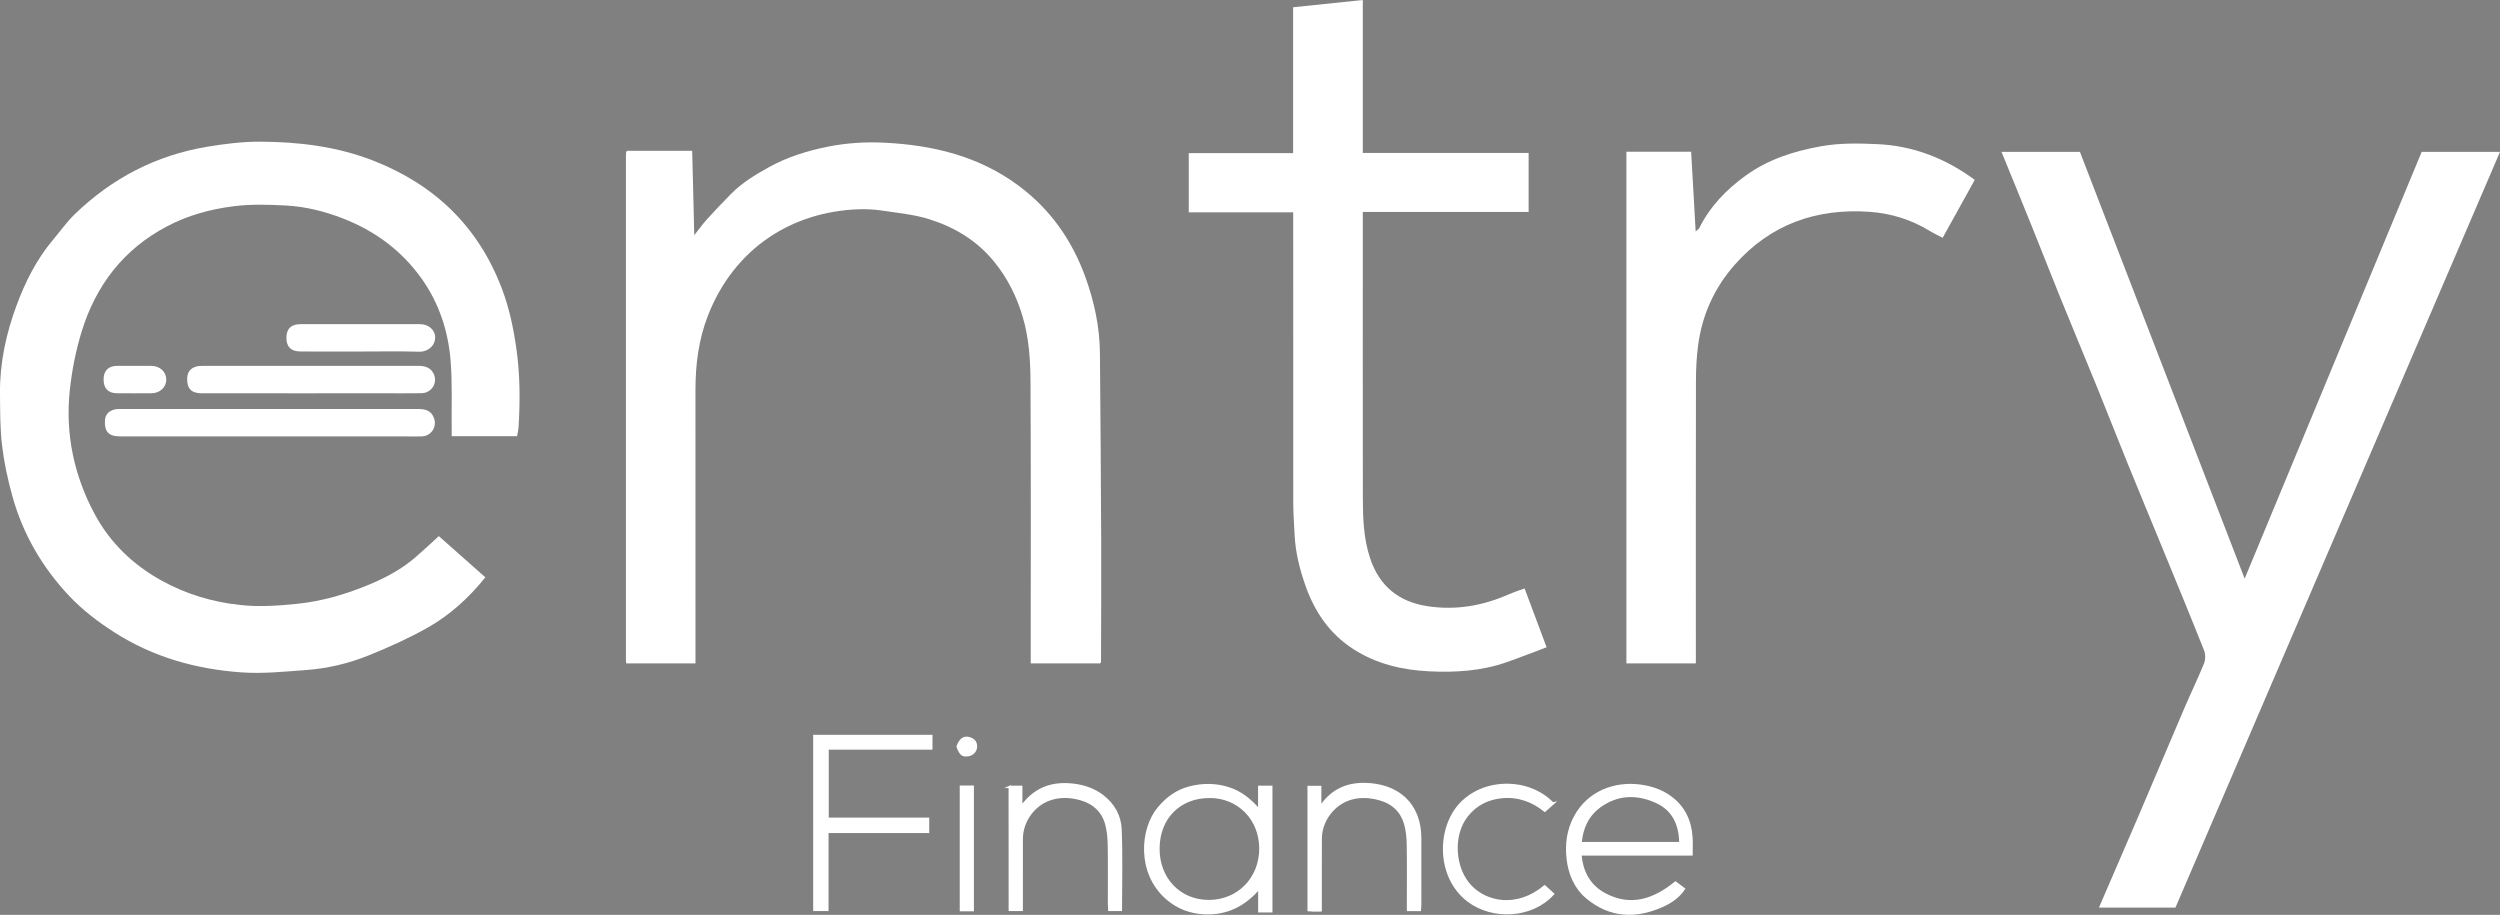
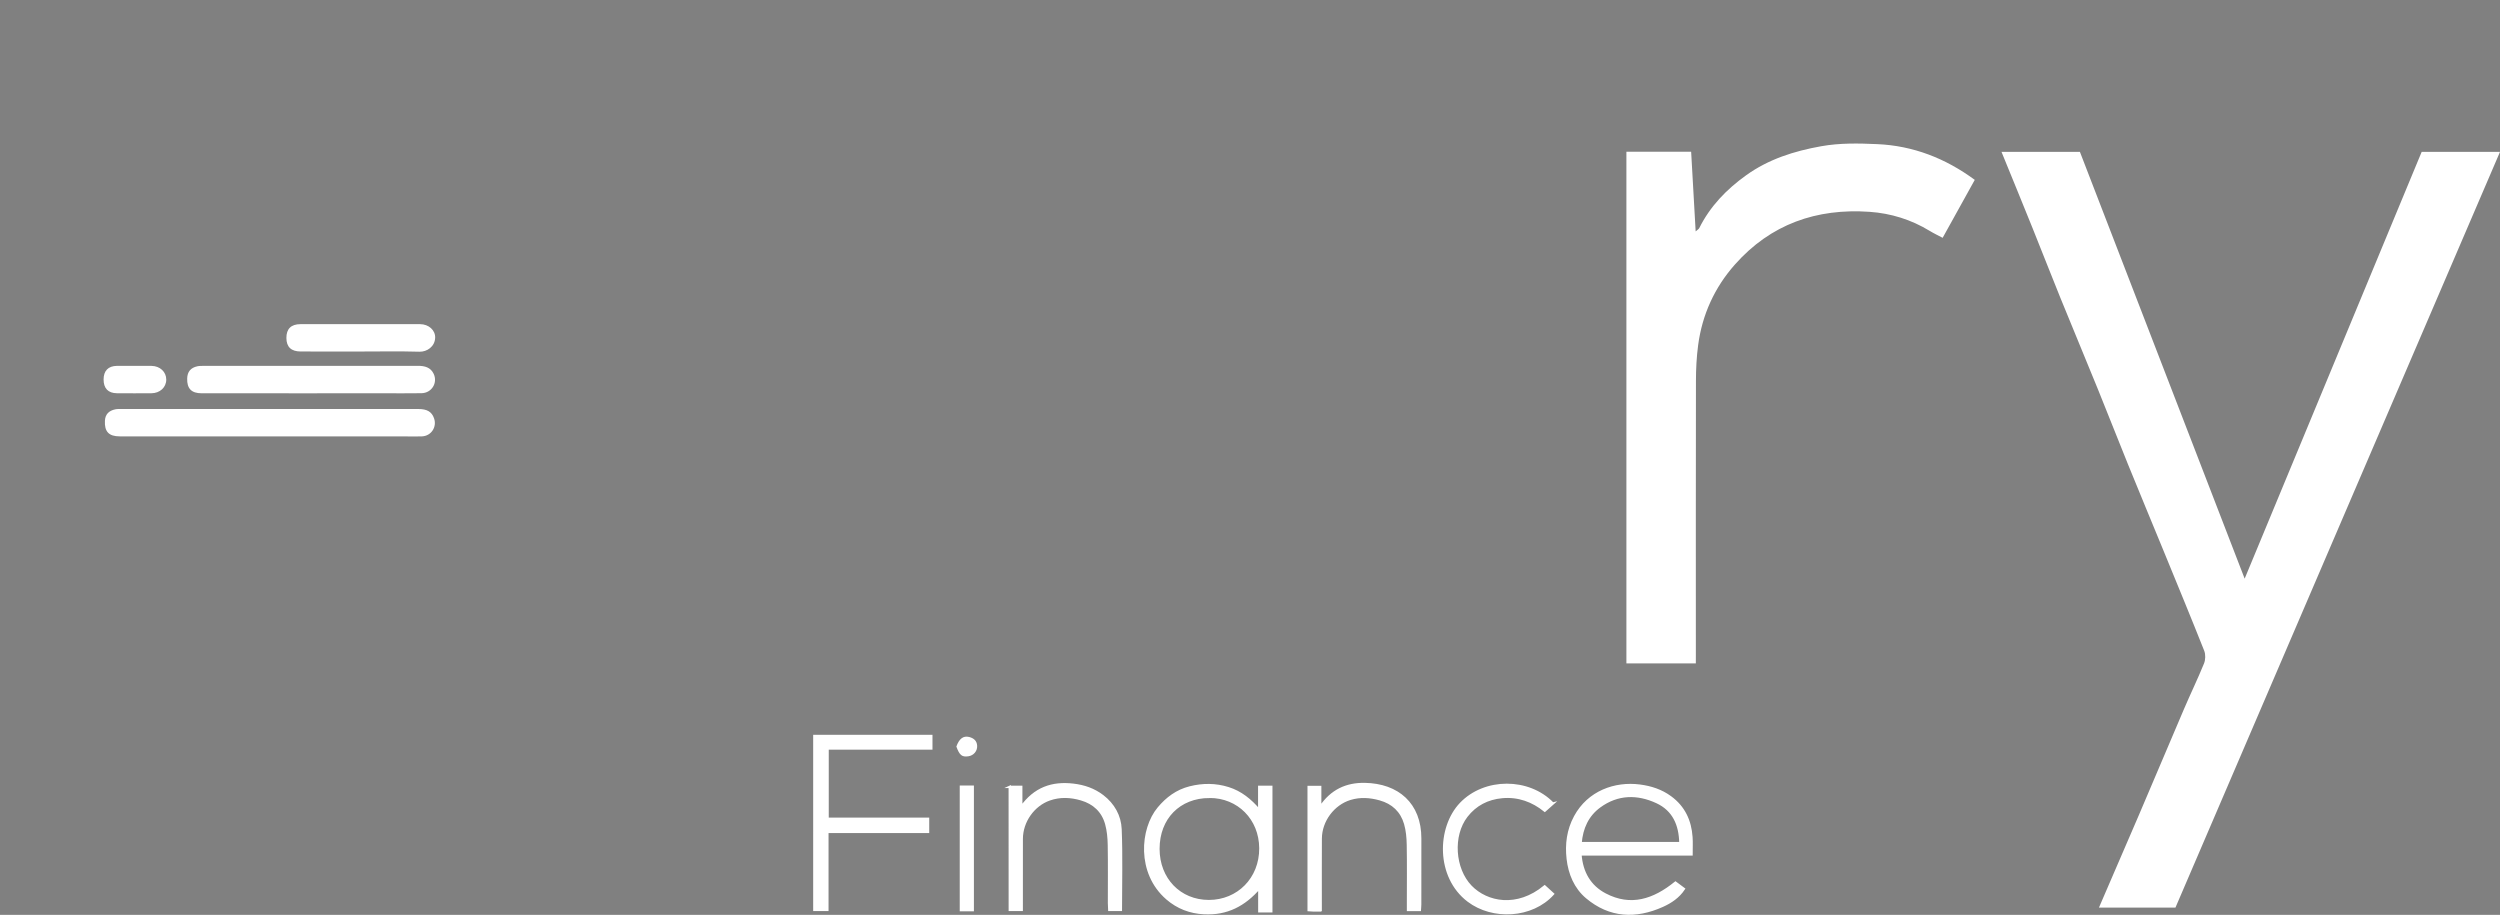
<svg xmlns="http://www.w3.org/2000/svg" version="1.1" id="Layer_1" x="0px" y="0px" viewBox="0 0 1053 385.33" style="enable-background:new 0 0 1053 385.33;" xml:space="preserve">
  <rect x="0" y="0" width="1053" height="385.33" fill="#808080" stroke="none" />
  <style type="text/css">
	.st0{fill:#FFFFFF;}
	.st1{fill:#FFFFFF;stroke:#FFFFFF;stroke-miterlimit:10;}
	.st2{fill:#434140;}
	.st3{fill:#2C2C2A;}
</style>
  <g id="entry_finance">
    <path class="st0" d="M916.3,382.28h-32.22c5.63-13.05,11.24-25.96,16.79-38.91c6.36-14.87,12.63-29.79,19-44.66   c2.76-6.45,5.82-12.76,8.46-19.25c0.64-1.56,0.7-3.8,0.09-5.35c-5.62-14.16-11.44-28.24-17.22-42.33   c-4.95-12.06-9.97-24.08-14.87-36.15c-4.27-10.49-8.37-21.06-12.64-31.55c-5.26-12.93-10.64-25.81-15.9-38.73   c-3.94-9.69-7.71-19.45-11.63-29.15c-4.32-10.73-8.72-21.42-13.13-32.23h33.03c23.13,59.93,46.28,119.91,69.39,179.76   c24.92-60.07,49.73-119.92,74.56-179.76H1053C1007.39,170.19,961.86,276.2,916.3,382.28L916.3,382.28z" />
-     <path class="st0" d="M463.29,279.43h-29.15v-2.94c0-38.5,0.12-77-0.09-115.51c-0.04-9.26-0.63-18.61-3.3-27.6   c-2.53-8.5-6.39-16.27-12.09-23.24c-7.25-8.87-16.59-14.43-27.17-17.78c-6.36-2.01-13.18-2.64-19.82-3.64   c-3.3-0.5-6.7-0.7-10.03-0.58c-28.18,1.01-52.37,16.48-63.4,44.65c-3.95,10.1-5.31,20.59-5.31,31.36   c0.02,37.4,0.01,74.8,0.01,112.21v3.06h-29.17c-0.04-0.51-0.13-1.01-0.13-1.53c-0.01-70.87-0.01-141.72,0-212.59   c0-0.45,0.05-0.91,0.09-1.36c0.15-0.14,0.32-0.29,0.47-0.43h27.35c0.29,11.73,0.57,23.34,0.87,35.56c1.99-2.52,3.53-4.7,5.32-6.67   c3.31-3.64,6.71-7.21,10.16-10.71c4.6-4.68,10.12-8.03,15.83-11.2c7.9-4.39,16.37-7,25.17-8.75c7.8-1.55,15.68-2.02,23.6-1.64   c20.46,1.01,39.79,5.64,56.59,18.15c13.33,9.92,22.46,22.95,28.07,38.45c3.74,10.33,6.04,21.02,6.13,32.07   c0.23,26.27,0.42,52.54,0.53,78.81c0.07,17.13-0.03,34.27-0.07,51.41c-0.15,0.13-0.31,0.29-0.45,0.44H463.29z" />
-     <path class="st0" d="M184.85,225.83c6.51,5.76,12.98,11.48,19.58,17.33c-6.95,8.67-14.97,15.97-24.47,21.3   c-7.96,4.47-16.37,8.26-24.85,11.66c-8.28,3.31-17.03,5.43-25.97,6.08c-9.14,0.66-18.38,1.65-27.48,1   c-19.07-1.35-37.2-6.41-53.53-16.89c-6.89-4.42-13.37-9.35-18.99-15.31c-11.29-11.99-19.4-25.88-23.85-41.74   c-1.97-7.05-3.54-14.29-4.41-21.54C0,180.44,0.07,173.03,0,165.68c-0.12-12.74,2.55-25.09,6.93-36.92   c3.66-9.92,8.42-19.46,15.35-27.69c3.06-3.63,5.82-7.58,9.23-10.87c15.7-15.15,34.29-24.85,55.86-28.4   c7.27-1.2,14.7-2.15,22.05-2.12c16.41,0.05,32.61,2,48.07,8.09c25.72,10.13,43.98,27.72,53.86,53.69   c3.16,8.29,4.96,16.9,6.19,25.71c1.52,10.84,1.55,21.64,0.89,32.5c-0.08,1.33-0.4,2.65-0.62,4.06h-27.56c0-1.25,0.01-2.5,0-3.73   c-0.1-9.22,0.28-18.47-0.42-27.64c-0.96-12.67-4.81-24.59-12.28-35.06c-8.46-11.86-19.72-20.12-33.29-25.36   c-7.7-2.97-15.68-4.95-23.86-5.38c-7.35-0.4-14.72-0.62-22.13,0.33c-9.85,1.24-19.17,3.84-27.9,8.43   c-18.27,9.6-29.98,24.82-35.96,44.29c-2.48,8.05-4.14,16.49-5.02,24.86c-1.94,18.33,1.79,35.81,10.46,52.01   c6.44,12.02,15.98,21.24,27.93,27.91c10.47,5.83,21.67,9.21,33.6,10.46c7.9,0.84,15.68,0.29,23.54-0.5   c10.86-1.08,21.1-4.14,31.04-8.32c6.84-2.87,13.37-6.42,19.04-11.31c3.3-2.84,6.46-5.83,9.82-8.89H184.85z" />
-     <path class="st0" d="M642.15,247.83c3.18,8.48,6.13,16.35,9.28,24.8c-5.63,2.11-11.21,4.32-16.87,6.3   c-10.58,3.7-21.54,4.38-32.64,3.83c-11.4-0.57-22.23-3.12-31.92-9.37c-10.03-6.46-16.35-15.82-20.21-26.92   c-2.39-6.85-4.15-13.87-4.5-21.18c-0.21-4.44-0.56-8.89-0.57-13.33c-0.04-39.78-0.02-79.56-0.02-119.35v-3.18h-43.99V64.5h43.95   V3.06c9.87-1.02,19.47-2.02,29.35-3.06v64.41h69.85v24.85h-69.85v3.19c0,38.95-0.03,77.91,0.02,116.87   c0.01,8.71,0.26,17.42,3.07,25.84c3.95,11.83,12.17,18.39,24.37,20.2c11.77,1.75,22.99-0.19,33.82-4.94   c2.21-0.97,4.51-1.71,6.88-2.59H642.15z" />
    <path class="st0" d="M714.27,279.41h-29.23V63.92h27.27c0.63,11.02,1.24,22.01,1.9,33.55c0.81-0.73,1.31-0.98,1.51-1.38   c4.57-9.21,11.51-16.35,19.72-22.24c9.44-6.79,20.22-10.21,31.62-12.25c7.9-1.42,15.8-1.24,23.66-0.89   c15.09,0.67,28.69,5.95,41.05,15.05c-4.44,8.02-8.92,16.09-13.53,24.41c-1.84-0.98-3.7-1.85-5.42-2.9   c-7.81-4.77-16.39-7.43-25.39-8.05c-22.29-1.55-41.6,5.18-56.66,22.17c-8.59,9.69-13.82,21.14-15.52,34.02   c-0.66,4.96-0.91,10-0.92,15.02c-0.08,38.5-0.04,77-0.04,115.49c-0.01,1.11-0.01,2.2-0.01,3.5L714.27,279.41z" />
    <path class="st0" d="M113.41,183.81c-20.99,0-41.98,0-62.98-0.01c-4.62,0-6.47-2.02-6.24-6.58c0.14-2.82,1.78-4.26,4.36-4.81   c0.88-0.19,1.83-0.14,2.74-0.14c41.62-0.01,83.23-0.01,124.85,0c3.8,0,5.73,1.17,6.7,3.97c1.25,3.63-1.22,7.38-5.08,7.56   c-2.2,0.1-4.4,0.02-6.6,0.02C151.91,183.81,132.66,183.81,113.41,183.81L113.41,183.81z" />
    <path class="st0" d="M130.81,165.66c-15.3,0-30.61,0.01-45.92-0.01c-4.27-0.01-6.17-2.01-6.05-6.23c0.08-2.82,1.47-4.54,4.29-5.14   c0.88-0.19,1.82-0.17,2.73-0.17c30.06-0.01,60.13,0,90.18-0.02c2.84,0,5.34,0.62,6.63,3.38c1.79,3.82-0.88,8.09-5.14,8.15   c-5.59,0.1-11.18,0.02-16.78,0.02C150.77,165.65,140.78,165.65,130.81,165.66L130.81,165.66z" />
    <path class="st1" d="M530.44,373.98c-6.3,7.27-13.68,11.11-23.26,10.63c-5.95-0.3-11.14-2.3-15.59-6.14   c-12.5-10.78-10.86-29.38-3.59-38.07c3.48-4.16,7.68-7.34,13.17-8.72c5.49-1.38,10.85-1.35,16.17,0.31   c5.27,1.64,9.37,4.99,13.05,9.31v-9.88h5.07v52.42h-5.03c0-3.34,0-6.59,0-9.85L530.44,373.98z M509.45,335.62   c-12.76,0.02-21.53,8.95-21.53,21.92c0.01,12.72,8.99,22.01,21.26,22.01c12.27,0,21.78-9.47,21.7-22.29   c-0.08-12.4-9.25-21.66-21.44-21.65L509.45,335.62z" />
    <path class="st1" d="M712.46,359.87h-46.79c0.56,7.67,4,13.49,10.4,16.86c10.81,5.69,20.55,2.43,29.64-4.95   c1.07,0.79,2.21,1.65,3.52,2.62c-2.3,3.43-5.48,5.54-8.97,7.12c-11.3,5.08-22.19,4.61-31.9-3.55c-4.87-4.09-7.32-9.98-8.02-16.24   c-0.69-6.12,0.05-12.12,3.1-17.75c5.65-10.43,16.79-14.42,27.27-13.05c4.65,0.61,9.02,2.01,12.88,4.85   c5.72,4.19,8.36,9.96,8.83,16.83C712.58,354.88,712.45,357.16,712.46,359.87L712.46,359.87z M707.78,355.12   c-0.11-7.78-2.9-14-9.87-17.25c-8.21-3.83-16.6-3.71-24.17,1.84c-5.09,3.73-7.5,9.1-8.01,15.41h42.04H707.78z" />
    <path class="st1" d="M392.26,310v5.26h-43.69v29.61h42.32v5.51h-42.41v32.87h-5.47V310C359.32,310,375.65,310,392.26,310z" />
    <path class="st1" d="M556.25,383.48c-1.21,0-2.02,0.01-2.83,0c-0.63-0.01-1.25-0.08-2.21-0.14v-51.86h4.85v8.62   c4.74-7.23,11.24-10,18.8-9.86c13.82,0.24,23.34,8.34,23.32,22.93c-0.02,9.25,0,18.5-0.01,27.77c0,0.72-0.09,1.43-0.14,2.34h-4.97   v-2.97c0-8.15,0.1-16.31-0.05-24.47c-0.05-2.98-0.32-6.05-1.14-8.89c-1.55-5.32-5.21-8.8-10.63-10.31   c-4.18-1.17-8.36-1.46-12.57-0.17c-7.05,2.17-12.33,9.17-12.39,16.68c-0.05,8.98-0.02,17.95-0.02,26.94v3.38L556.25,383.48z" />
    <path class="st1" d="M425.29,331.43h4.85V340c5.7-8,13.04-10.49,21.94-9.45c4.54,0.54,8.64,1.93,12.31,4.72   c4.65,3.55,7.34,8.45,7.57,13.98c0.47,11.24,0.14,22.52,0.14,34h-4.86c-0.04-0.91-0.12-1.88-0.12-2.85   c-0.01-8.15,0.09-16.31-0.05-24.47c-0.05-2.98-0.32-6.05-1.11-8.9c-1.5-5.37-5.2-8.81-10.57-10.38c-4.46-1.3-8.92-1.51-13.35,0.05   c-6.78,2.38-11.67,9.28-11.69,16.62c-0.04,9.89-0.01,19.78-0.01,29.91h-5.01c-0.02-17.18-0.02-34.4-0.02-51.81L425.29,331.43z" />
    <path class="st0" d="M151.68,148.06c-8.34,0-16.68,0.02-25.02-0.01c-4.04-0.01-6.02-1.93-6.03-5.71c-0.01-3.8,1.93-5.8,5.96-5.81   c16.78-0.04,33.54-0.04,50.32,0c3.67,0.01,6.49,2.54,6.38,5.74c-0.12,3.73-3.47,5.96-6.59,5.87   C168.36,147.9,160.01,148.05,151.68,148.06L151.68,148.06z" />
    <path class="st1" d="M654.05,338.45c-1.07,0.95-2.13,1.9-3.38,3c-5.05-4.09-11.11-6.39-18.01-5.74   c-6.06,0.57-11.19,3.17-14.96,8.05c-6.33,8.2-5.36,22.21,1.76,29.6c6.77,7.03,19.58,9.6,31.16,0c1.13,1.03,2.3,2.1,3.48,3.17   c-8.87,9.83-25.39,10.65-35.66,2.85c-13.24-10.05-12.79-30.78-3.14-40.89c10.09-10.52,28.54-10.56,38.74-0.04L654.05,338.45z" />
    <path class="st1" d="M409.71,383.35h-4.97v-51.99h4.97V383.35z" />
    <path class="st0" d="M56.65,154.11c2.38,0,4.75-0.02,7.14,0c3.6,0.04,6.25,2.52,6.24,5.79c-0.01,3.25-2.68,5.73-6.28,5.74   c-4.85,0.02-9.69,0.04-14.54-0.01c-3.67-0.04-5.58-2.07-5.58-5.79c0.01-3.67,1.94-5.68,5.62-5.74   C51.71,154.08,54.19,154.11,56.65,154.11z" />
    <path class="st0" d="M402.82,314.45c1.18-3.29,2.89-4.64,5.37-4.04c1.9,0.47,3.3,1.58,3.39,3.76c0.1,2.2-1.49,4.05-3.7,4.38   C405.18,318.95,404.14,318.1,402.82,314.45z" />
    <path class="st2" d="M264.19,63.48c-0.15,0.14-0.32,0.29-0.47,0.43C263.89,63.77,264.04,63.62,264.19,63.48z" />
    <path class="st3" d="M463.29,279.43c0.15-0.15,0.3-0.31,0.45-0.46C463.59,279.12,463.43,279.28,463.29,279.43z" />
  </g>
</svg>